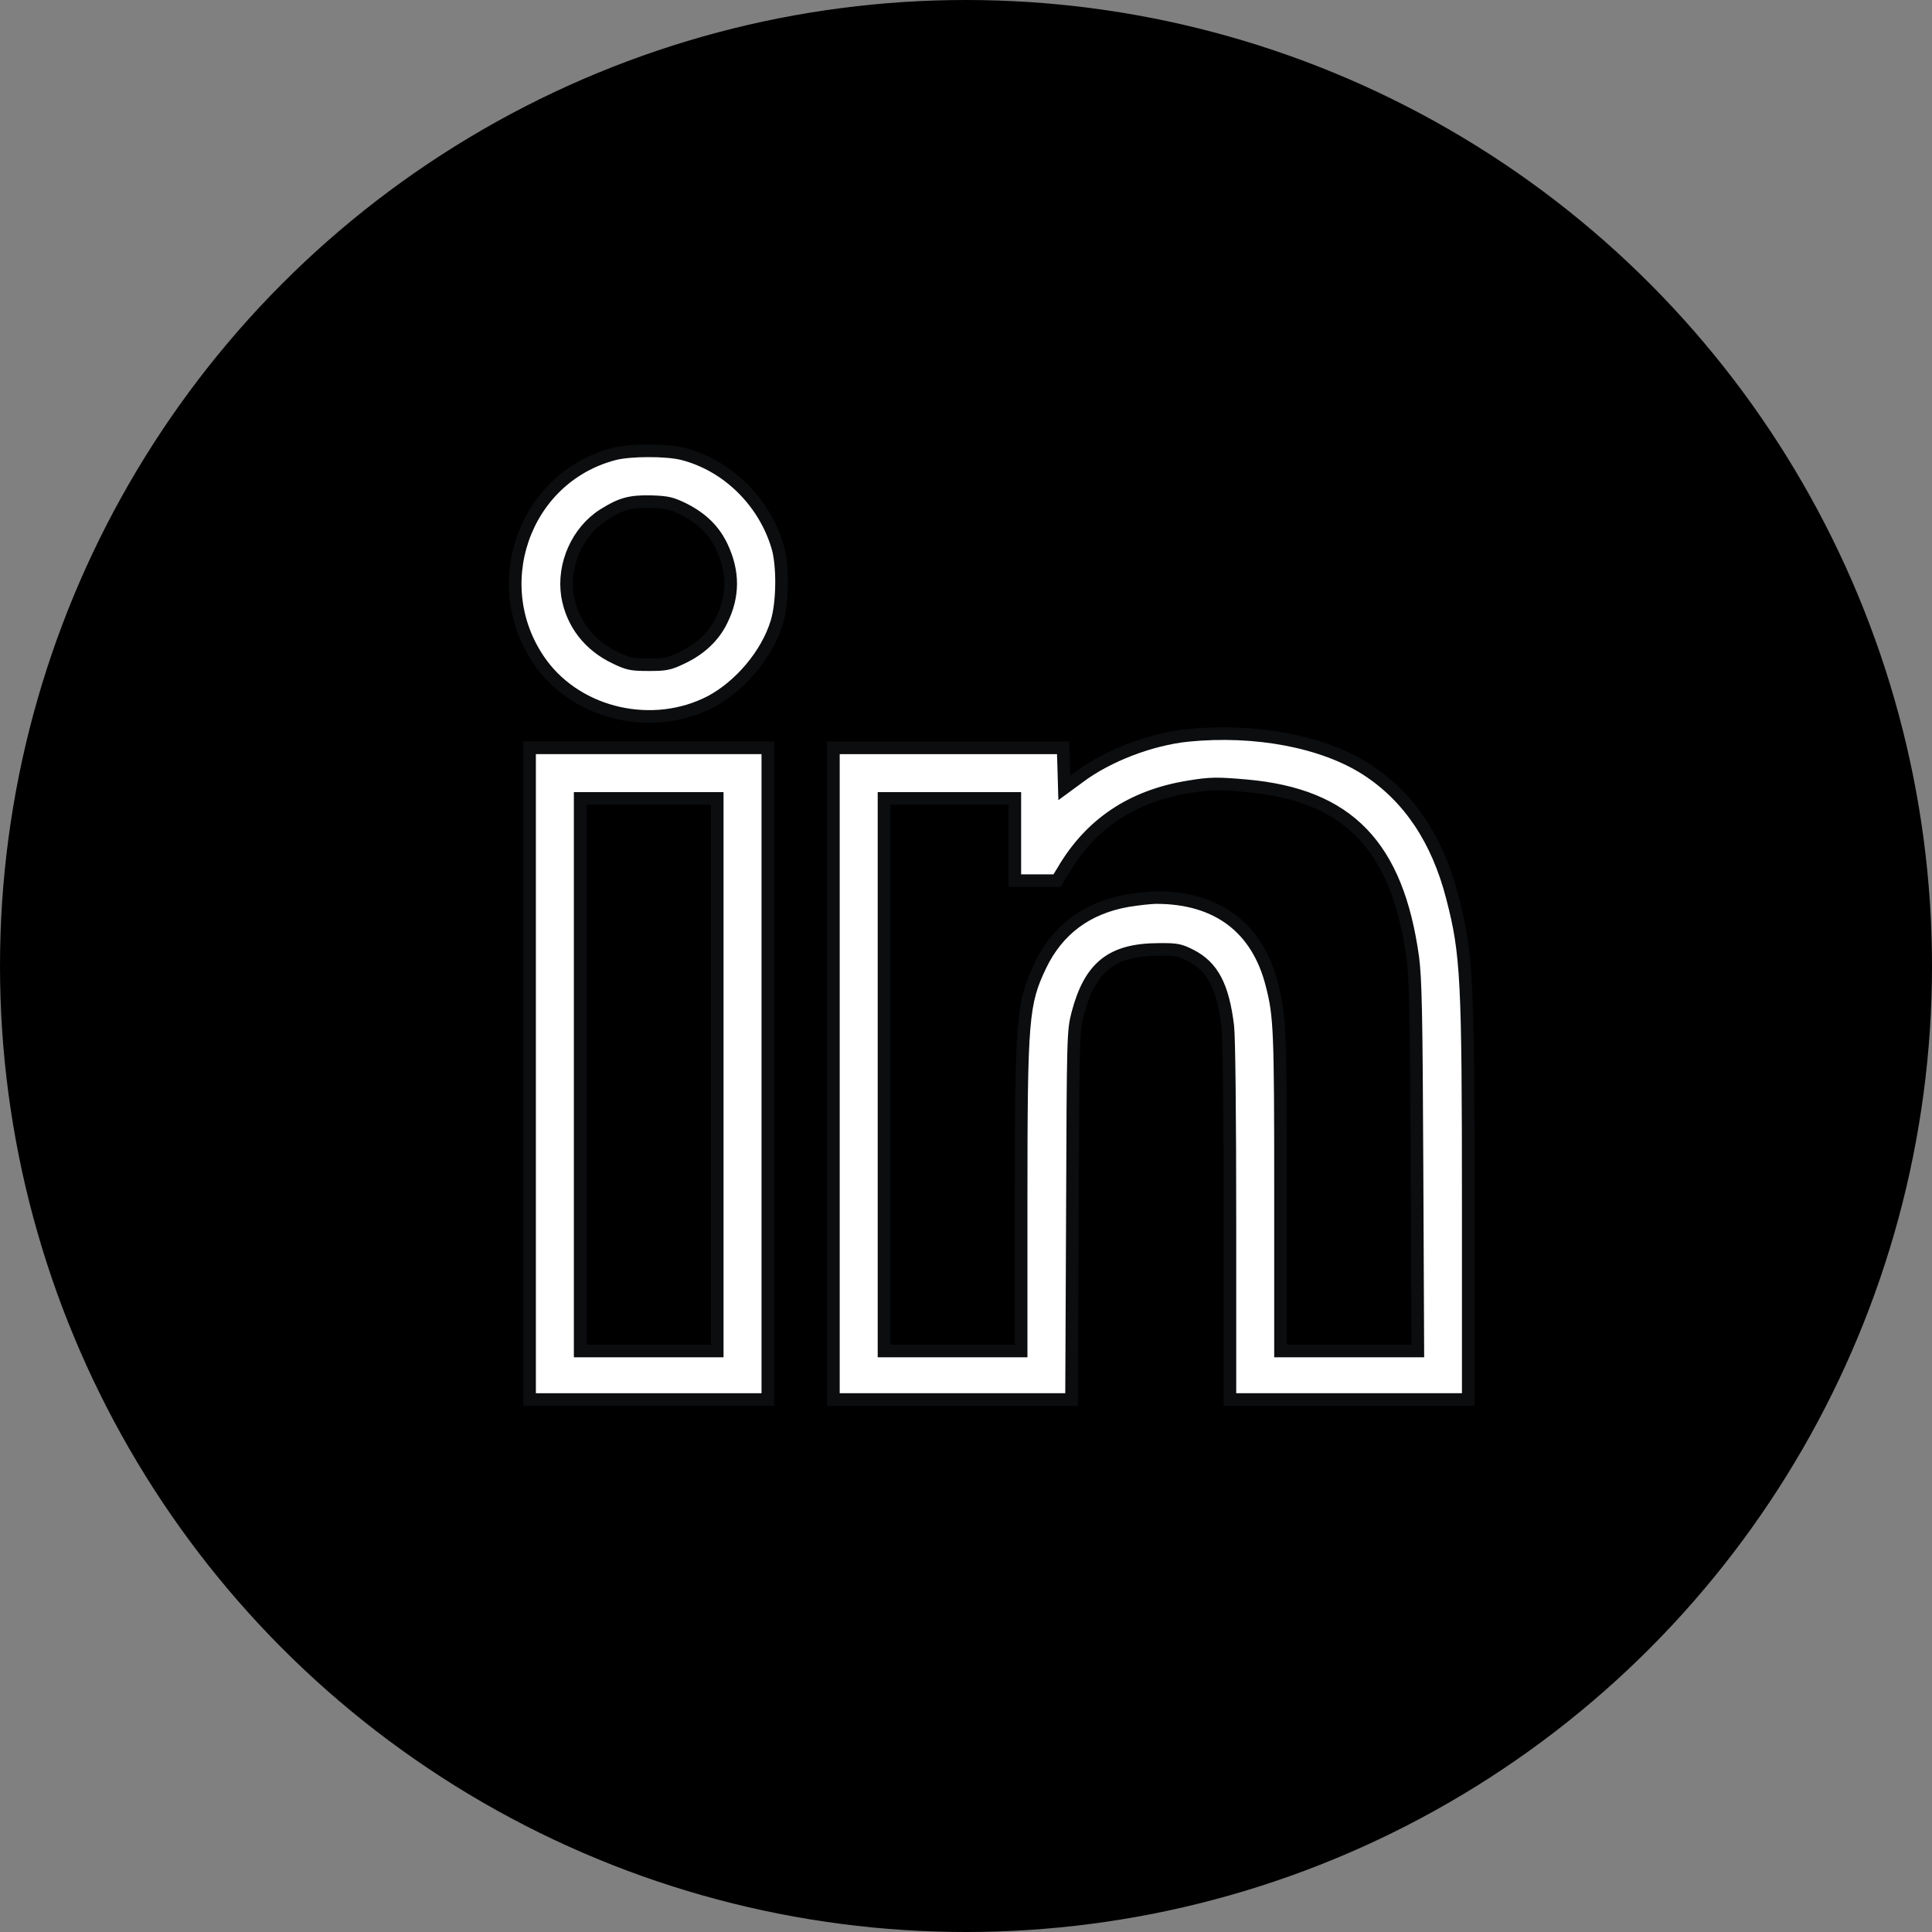
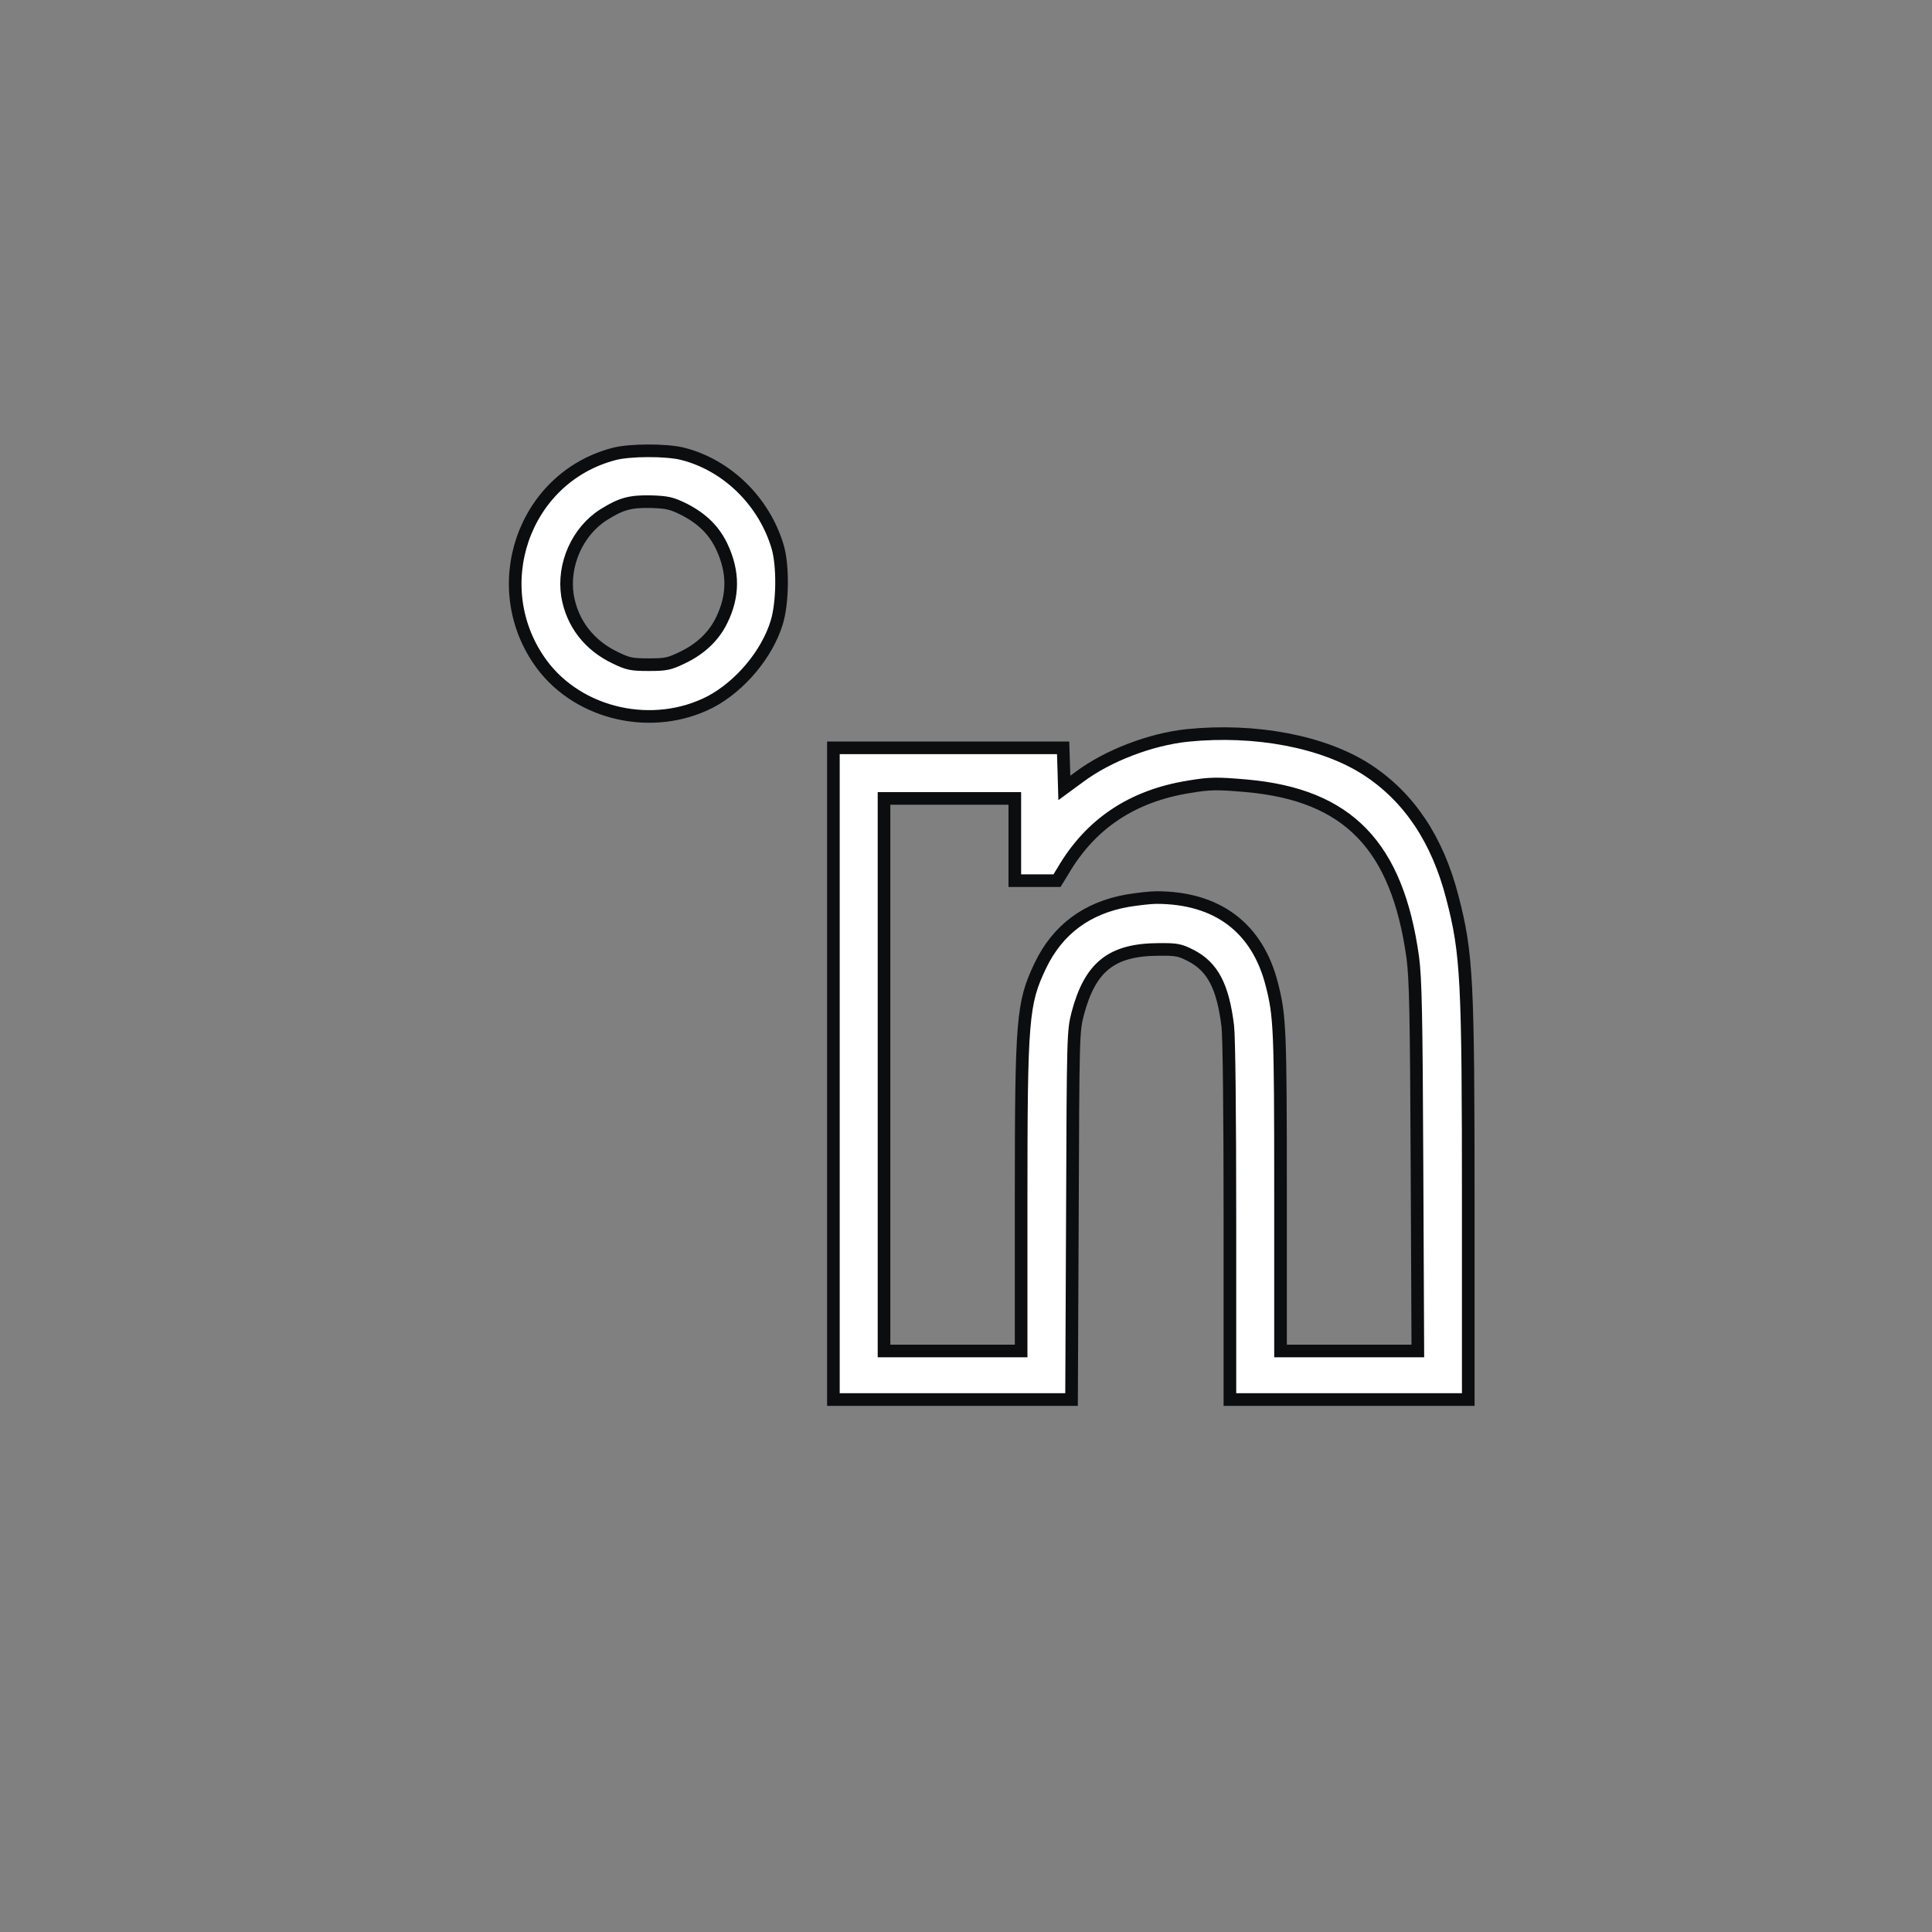
<svg xmlns="http://www.w3.org/2000/svg" fill="none" viewBox="0 0 30 30" height="30" width="30">
  <rect x="0" y="0" width="30" height="30" fill="#808080" stroke="none" />
-   <circle fill="black" r="15" cy="15" cx="15" />
  <path stroke-width="0.196" stroke="#0B0D0F" fill="white" d="M9.532 7.05C8.121 7.42 7.538 9.126 8.412 10.315C8.995 11.101 10.145 11.356 11.032 10.898C11.491 10.655 11.91 10.161 12.061 9.666C12.155 9.362 12.162 8.779 12.074 8.487C11.864 7.783 11.288 7.22 10.597 7.046C10.351 6.984 9.775 6.984 9.532 7.05ZM10.626 7.911C10.905 8.055 11.088 8.235 11.209 8.49C11.393 8.883 11.393 9.254 11.203 9.637C11.081 9.886 10.872 10.082 10.587 10.216C10.39 10.311 10.335 10.321 10.073 10.321C9.811 10.321 9.755 10.311 9.559 10.216C9.149 10.023 8.884 9.679 8.812 9.25C8.737 8.769 8.966 8.251 9.372 7.993C9.644 7.822 9.785 7.783 10.109 7.79C10.371 7.799 10.426 7.813 10.626 7.911Z" />
  <path stroke-width="0.196" stroke="#0B0D0F" fill="white" d="M18.443 11.419C17.87 11.478 17.202 11.733 16.76 12.064L16.527 12.235L16.518 11.923L16.508 11.612H14.726H12.941V16.672V21.732H14.788H16.639L16.652 18.873C16.662 16.056 16.665 16.014 16.734 15.742C16.927 15.012 17.261 14.746 17.988 14.743C18.273 14.74 18.319 14.75 18.492 14.838C18.83 15.012 18.99 15.316 19.065 15.935C19.085 16.102 19.098 17.294 19.098 18.971V21.732H20.948H22.799V18.742C22.799 15.201 22.779 14.809 22.553 13.937C22.321 13.034 21.878 12.375 21.224 11.95C20.549 11.514 19.494 11.314 18.443 11.419ZM19.357 12.202C20.935 12.343 21.698 13.135 21.938 14.871C21.98 15.201 21.993 15.712 22.003 18.119L22.016 20.978H20.952H19.884V18.509C19.884 15.981 19.874 15.775 19.75 15.29C19.527 14.406 18.902 13.937 17.955 13.937C17.867 13.937 17.667 13.96 17.507 13.986C16.875 14.098 16.423 14.435 16.154 14.995C15.876 15.581 15.856 15.807 15.856 18.653V20.978H14.792H13.727V16.688V12.398H14.743H15.758V13.037V13.675H16.085H16.413L16.505 13.525C16.933 12.791 17.582 12.359 18.46 12.218C18.794 12.162 18.898 12.162 19.357 12.202Z" />
-   <path stroke-width="0.196" stroke="#0B0D0F" fill="white" d="M8.223 16.672V21.732H10.073H11.923V16.672V11.612H10.073H8.223V16.672ZM11.137 16.688V20.978H10.073H9.009V16.688V12.398H10.073H11.137V16.688Z" />
</svg>